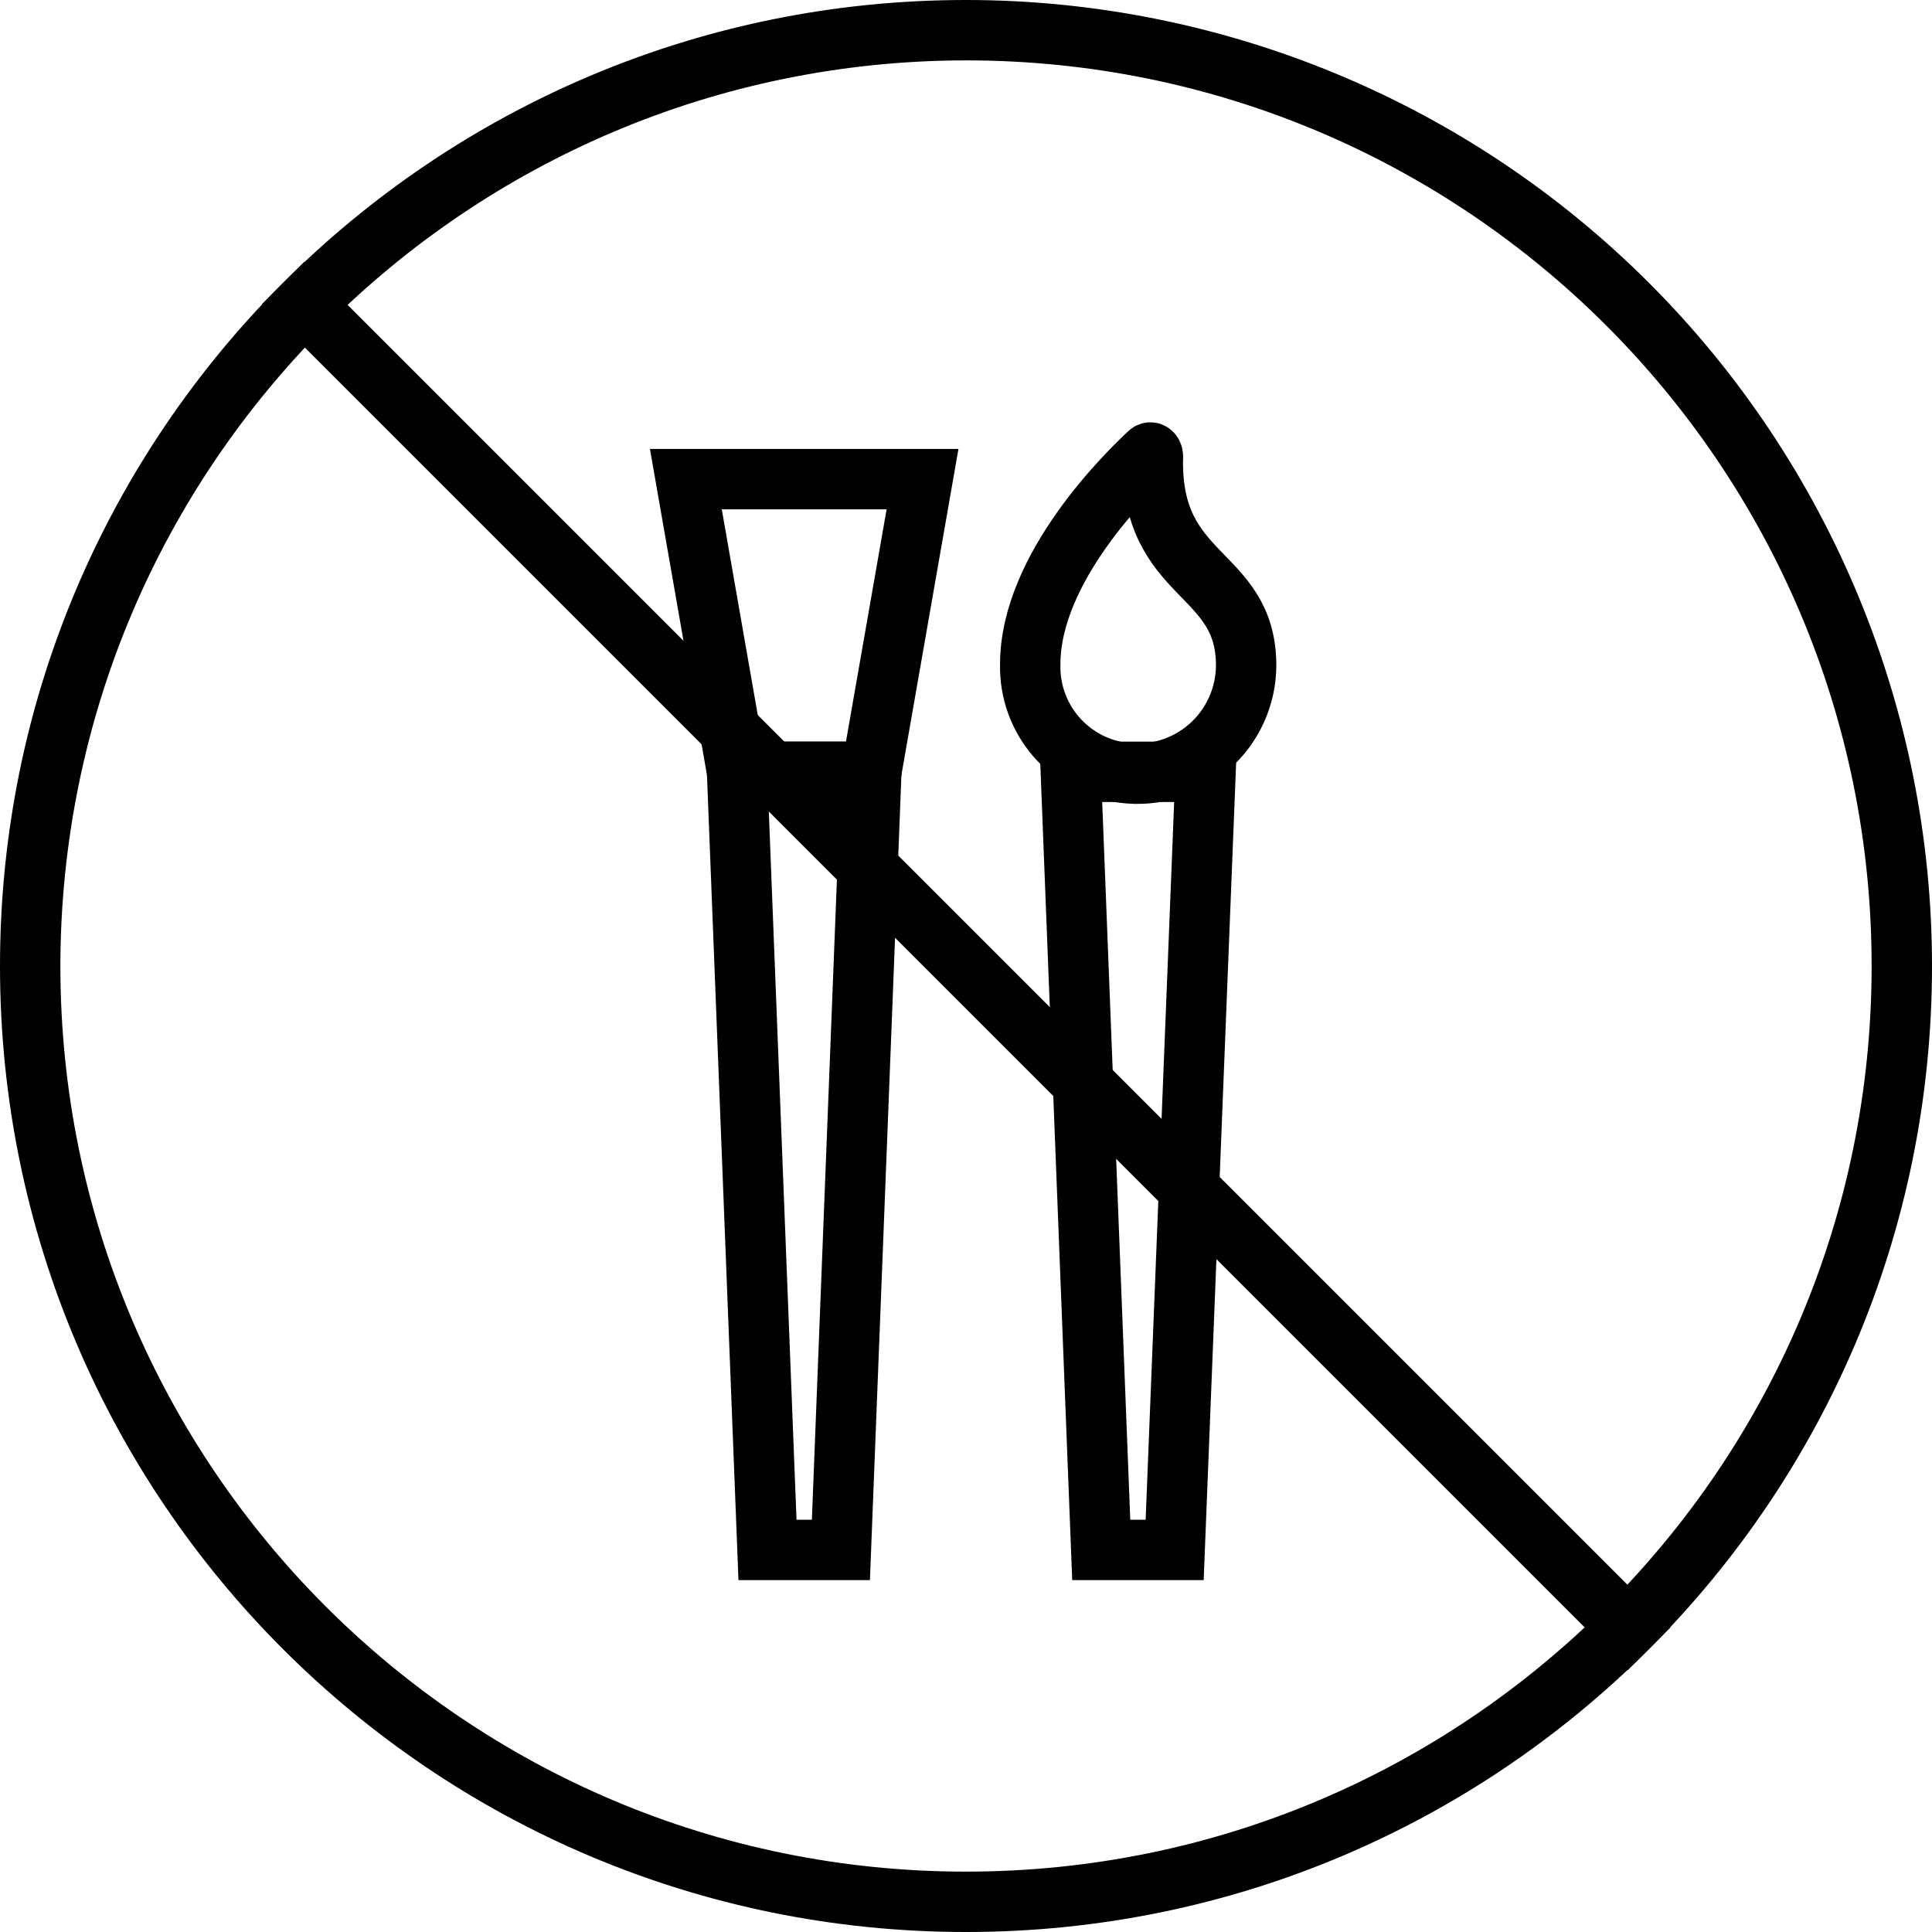
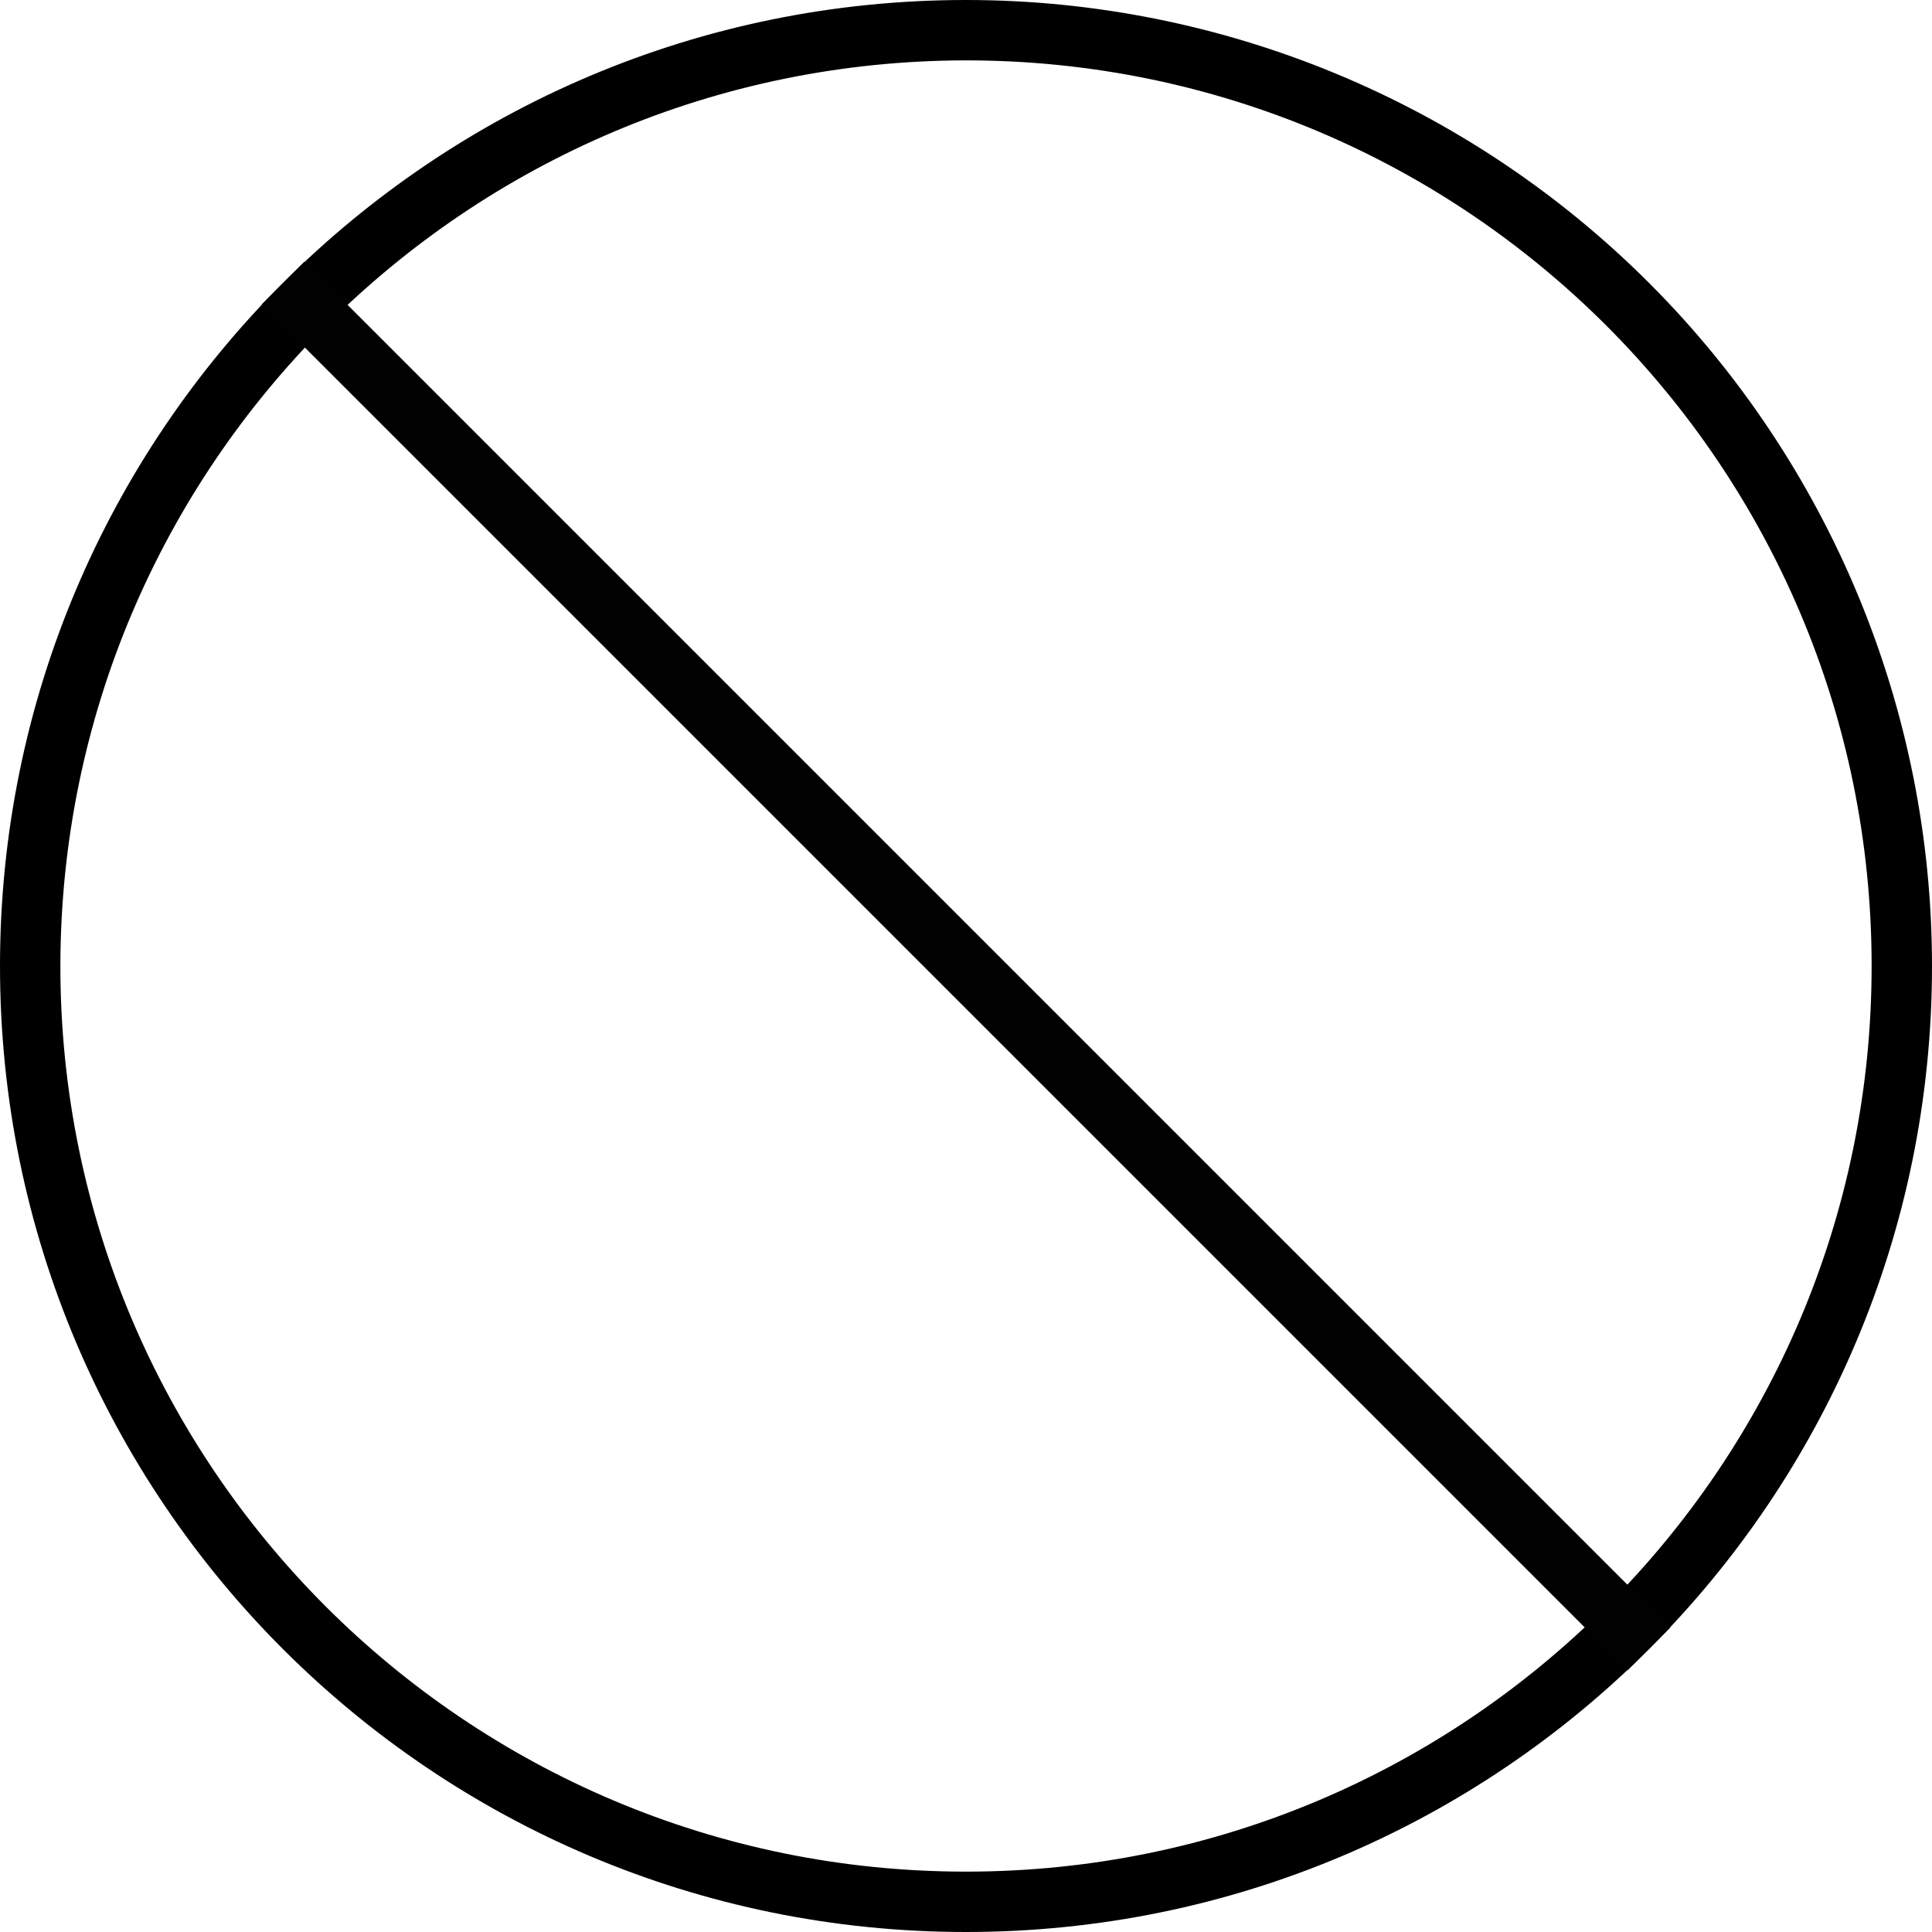
<svg xmlns="http://www.w3.org/2000/svg" viewBox="0 0 40 40" version="1.1">
  <g id="Visit" stroke="none" stroke-width="1" fill="none" fill-rule="evenodd">
    <g id="Art-Appreciation-Mobile-Copy-3" transform="translate(-19, -2042)">
      <g id="visit_icon_05" transform="translate(19, 2042)">
        <g id="Asset-47">
          <g id="Oval" fill="#000000" fill-rule="nonzero">
            <path d="M20,1.25 C30.355,1.25 38.75,9.645 38.75,20 C38.75,30.355 30.355,38.75 20,38.75 C9.645,38.75 1.25,30.355 1.25,20 C1.261,9.649 9.649,1.261 20,1.25 L20,1.25 Z M20,0 C8.954,-6.76353751e-16 1.3527075e-15,8.954 0,20 C-1.3527075e-15,31.046 8.954,40 20,40 C31.046,40 40,31.046 40,20 C40,14.696 37.893,9.609 34.142,5.858 C30.391,2.107 25.304,3.24796525e-16 20,0 Z" id="Shape" />
          </g>
          <path d="M5.86,5.86 L34.14,34.14" id="Path" stroke="#010101" stroke-width="1.25" />
-           <polygon id="Path" stroke="#010101" stroke-width="1.25" points="17.41 32.09 18.04 15.98 15.26 15.98 15.89 32.09" />
-           <polygon id="Path" stroke="#010101" stroke-width="1.25" points="24.32 32.09 24.96 15.98 22.17 15.98 22.8 32.09" />
-           <path d="M23.79,9.38 C23.36,9.78 21.33,11.75 21.33,13.75 C21.3,14.884 22.134,15.857 23.26,16 C23.9,16.083 24.545,15.888 25.031,15.463 C25.517,15.038 25.797,14.425 25.8,13.78 C25.8,11.78 23.8,12.02 23.87,9.45 C23.87,9.38 23.82,9.35 23.79,9.38 Z" id="Path" stroke="#010101" stroke-width="1.25" />
-           <polygon id="Path" stroke="#010101" stroke-width="1.25" points="19.1 9.92 18.04 15.98 15.26 15.98 14.2 9.92" />
        </g>
      </g>
    </g>
  </g>
</svg>